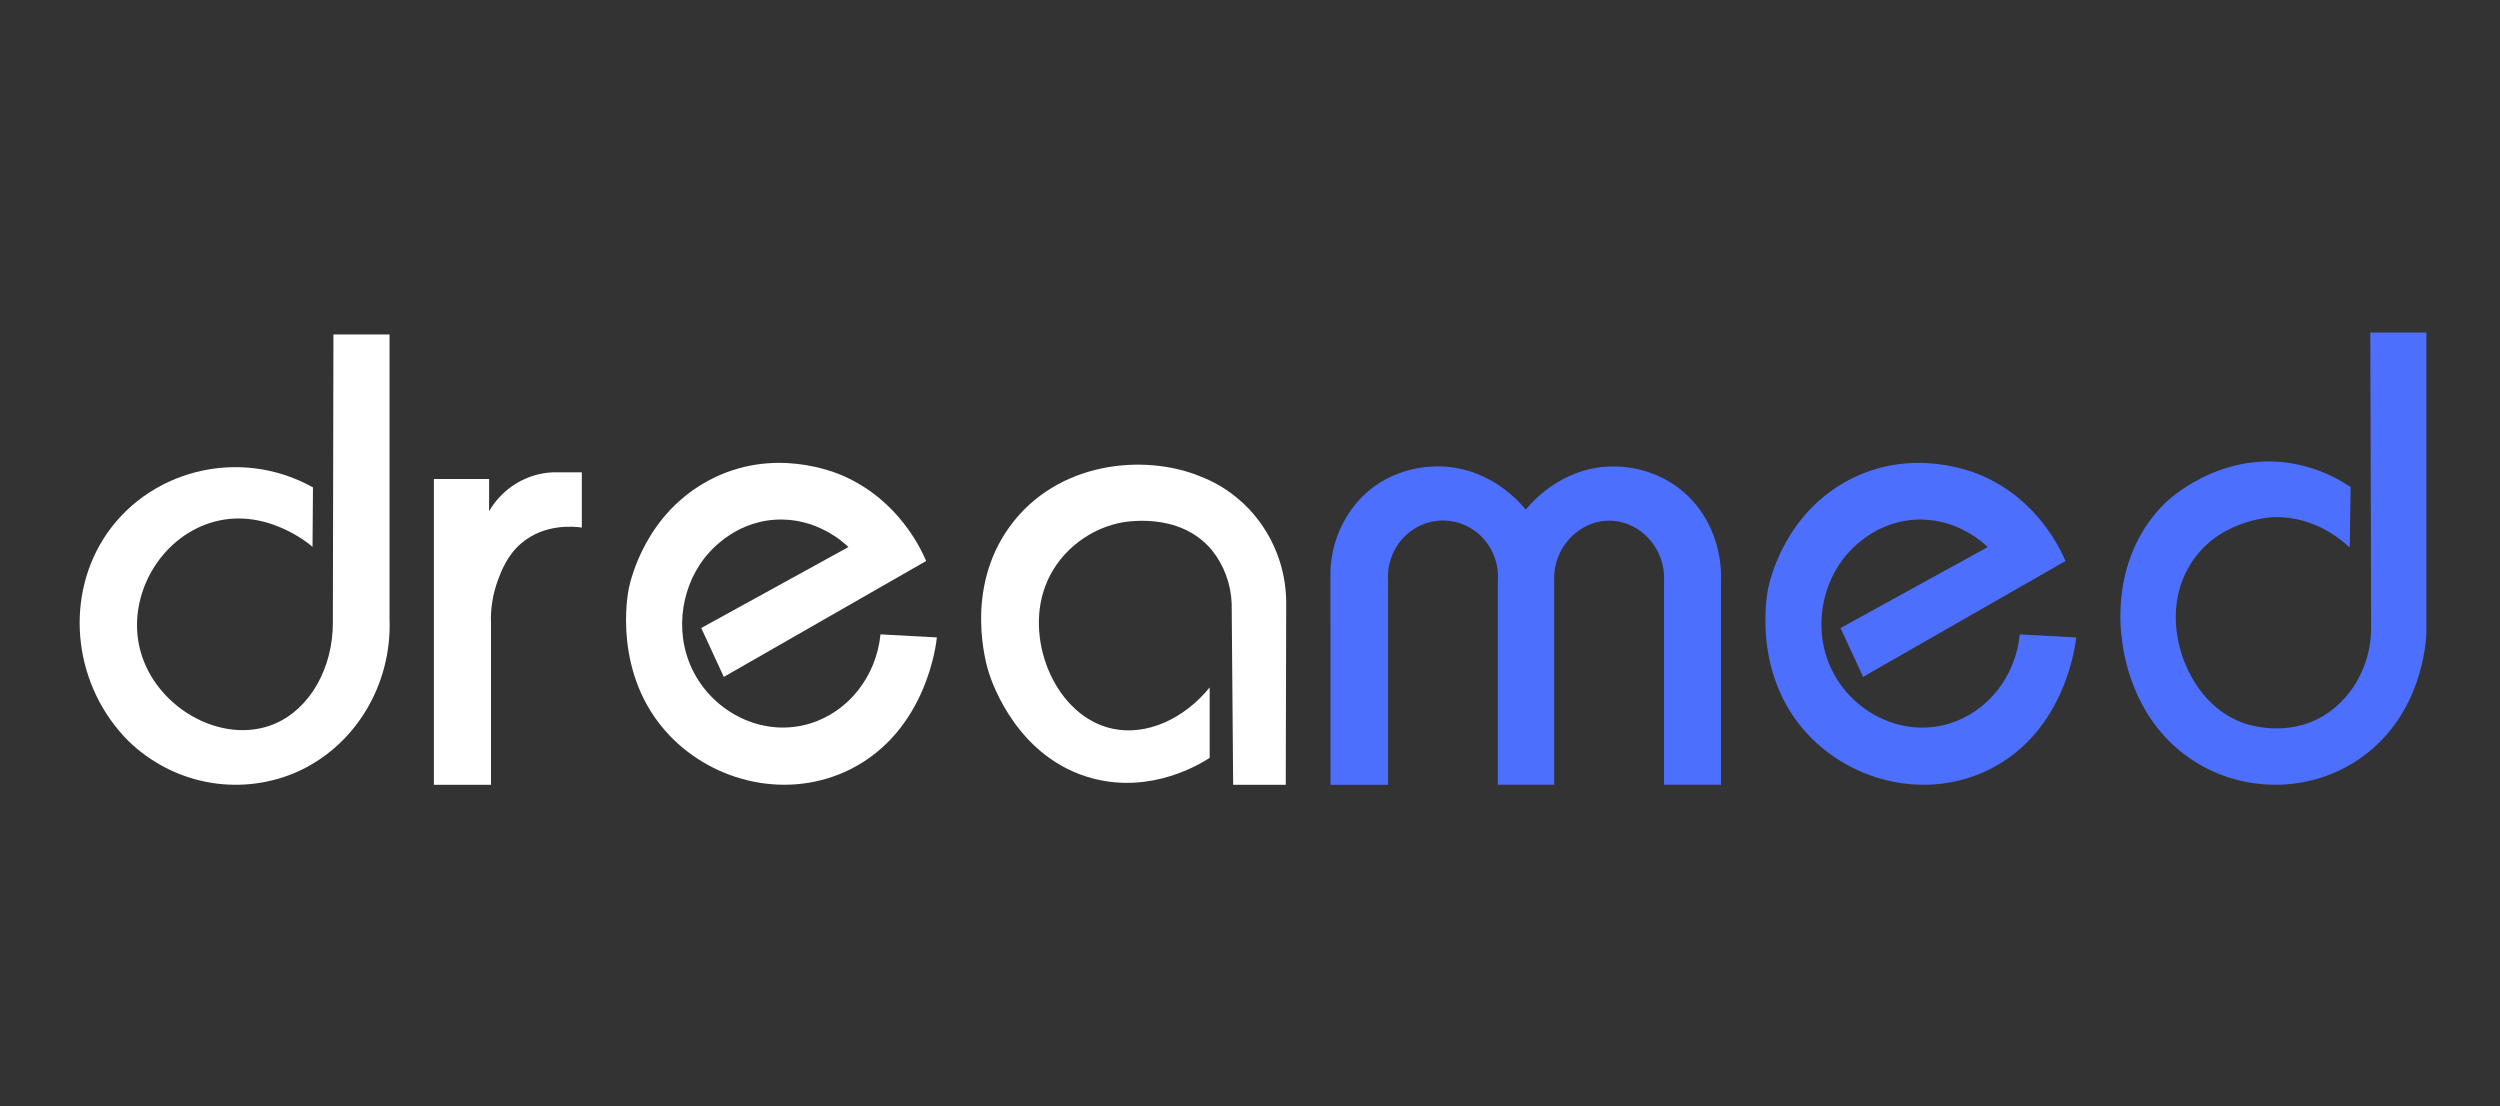
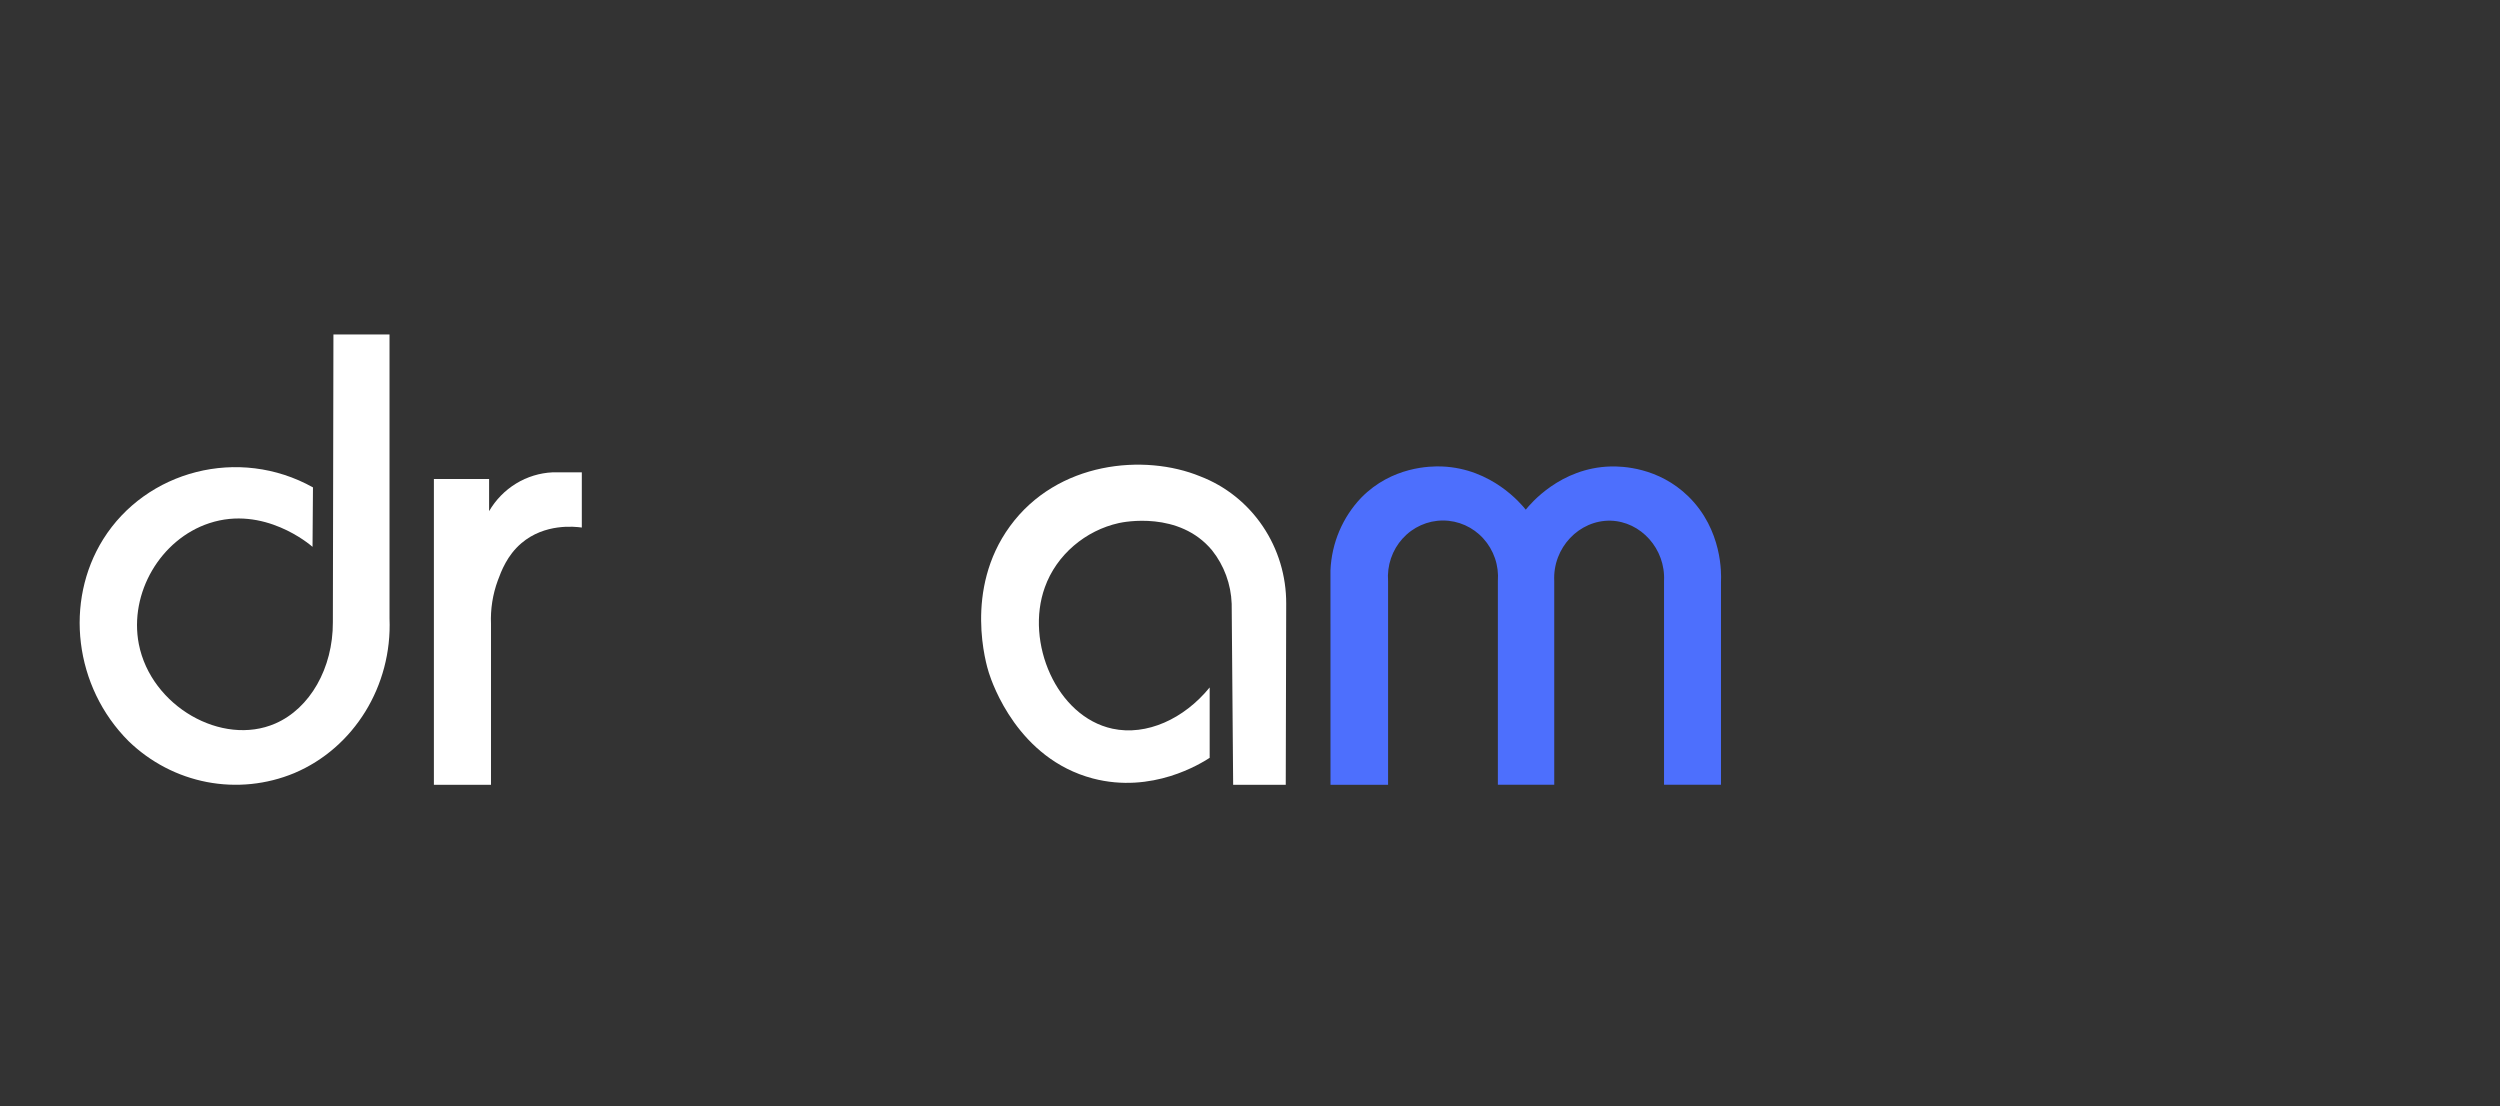
<svg xmlns="http://www.w3.org/2000/svg" version="1.1" id="Layer_1" x="0px" y="0px" width="226px" height="100px" viewBox="23 0 226 100" enable-background="new 23 0 226 100" xml:space="preserve">
  <rect x="23" y="0" width="226" height="100" fill="#333333" stroke="none" />
  <path fill="#FFFFFF" d="M53.142,30.238h5.07v25.665c0.25,6.094-3.207,11.703-8.61,13.986c-2.502,1.037-5.244,1.316-7.897,0.807  c-2.654-0.511-5.108-1.79-7.071-3.686c-4.935-4.922-5.818-12.641-2.306-18.263c3.88-6.199,12.245-8.438,18.964-4.688l-0.04,5.375  c-0.233-0.205-4.394-3.768-9.335-2.137c-4.401,1.451-7.26,6.311-6.369,10.925c1.102,5.631,7.526,9.28,12.337,7.185  c3.142-1.366,5.22-5.014,5.205-9.157L53.142,30.238z" />
  <path fill="#FFFFFF" d="M62.225,43.303h4.989v2.905c0.598-1.025,1.435-1.882,2.437-2.495c1.002-0.612,2.137-0.961,3.304-1.014h2.641  v4.991c-0.644-0.09-3.355-0.392-5.473,1.425c-1.285,1.101-1.805,2.514-2.121,3.36c-0.462,1.256-0.672,2.594-0.616,3.934v14.534  h-5.162V43.303z" />
-   <path fill="#FFFFFF" d="M86.393,56.771l13.306-7.318c-0.413-0.396-2.907-2.72-6.652-2.47c-3.838,0.256-6.023,3.015-6.439,3.565  c-2.153,2.846-2.708,7.112-0.696,10.586c2.033,3.512,6.276,5.497,10.299,4.276c3.465-1.05,6.008-4.243,6.384-8.062l5.097,0.275  c-0.045,0.482-0.901,8.426-7.781,11.901c-5.593,2.815-12.322,1.254-16.416-3.071c-5.187-5.484-3.738-12.85-3.647-13.272  c0.19-0.888,1.547-6.729,7.243-9.761c5.815-3.099,11.393-0.732,12.177-0.384c5.007,2.222,7.009,6.639,7.458,7.677l-18.293,10.48  L86.393,56.771z" />
  <path fill="#FFFFFF" d="M132.354,62.145v6.363c-0.799,0.512-5.185,3.28-10.57,1.863c-6.76-1.792-9.073-8.562-9.388-9.542  c-0.218-0.683-2.291-7.509,1.907-13.26c4.284-5.871,12.162-6.575,17.192-4.509c2.292,0.877,4.267,2.451,5.657,4.51  c1.392,2.06,2.132,4.504,2.121,7.007l-0.041,16.366h-4.755c-0.046-5.459-0.09-10.915-0.133-16.366  c-0.062-1.763-0.684-3.458-1.773-4.827c-2.969-3.583-8.011-2.559-8.421-2.467c-3.005,0.663-5.646,2.861-6.697,5.813  c-1.793,4.967,1.056,11.683,6.113,12.777C126.656,66.541,130.043,64.985,132.354,62.145z" />
  <path fill="#4D6FFD" d="M143.277,70.943h5.205V52.537c-0.053-0.699,0.037-1.402,0.262-2.065s0.582-1.271,1.048-1.785  c0.466-0.515,1.03-0.926,1.66-1.207c0.628-0.281,1.307-0.426,1.993-0.426c0.686,0,1.365,0.145,1.994,0.426  c0.627,0.281,1.192,0.691,1.658,1.207c0.467,0.515,0.823,1.123,1.049,1.785s0.313,1.366,0.261,2.065v18.406h5.097V52.537  c-0.156-3.033,2.271-5.531,5.096-5.467c2.726,0.074,4.983,2.539,4.828,5.467v18.406h5.15V52.537c0.029-0.611,0.15-4.627-2.949-7.66  c-2.717-2.656-6.025-2.733-7.029-2.708c-4.547,0.118-7.261,3.396-7.672,3.905c-0.41-0.512-3.062-3.724-7.568-3.905  c-1.045-0.041-4.535,0-7.297,2.815c-1.692,1.766-2.687,4.11-2.789,6.58L143.277,70.943z" />
-   <path fill="#4D6FFD" d="M189.384,56.775l13.306-7.319c-0.412-0.396-2.905-2.726-6.653-2.47c-3.835,0.256-6.009,3.013-6.437,3.563  c-2.154,2.846-2.709,7.112-0.699,10.586c2.035,3.512,6.279,5.5,10.303,4.279c3.462-1.05,6.008-4.246,6.384-8.063l5.095,0.273  c-0.043,0.482-0.898,8.426-7.779,11.901c-5.592,2.815-12.321,1.254-16.414-3.071c-5.188-5.482-3.738-12.84-3.648-13.272  c0.189-0.888,1.547-6.729,7.243-9.761c5.815-3.099,11.394-0.732,12.177-0.384c5.008,2.224,7.01,6.639,7.458,7.677L191.424,61.19  L189.384,56.775z" />
-   <path fill="#4D6FFD" d="M237.277,30.058h5.07v27.154c-0.027,0.768-0.363,7.343-5.873,11.261c-4.449,3.168-10.354,3.245-14.889,0.486  c-5.988-3.637-6.697-10.473-6.759-11.187c-0.093-0.561-1.114-7.422,3.942-12.338c0.289-0.279,4.729-4.451,11.016-3.606  c2.044,0.283,3.997,1.037,5.713,2.206l-0.08,5.474c-0.536-0.512-3.039-2.851-6.839-2.754c-0.298,0-5.271,0.22-7.726,4.525  c-1.793,3.141-1.035,6.334-0.807,7.238c0.212,0.834,1.447,5.251,5.715,6.828c0.361,0.133,3.941,1.389,7.323-0.658  c1.424-0.885,2.569-2.169,3.299-3.701c0.642-1.312,0.972-2.759,0.968-4.225L237.277,30.058z" />
</svg>